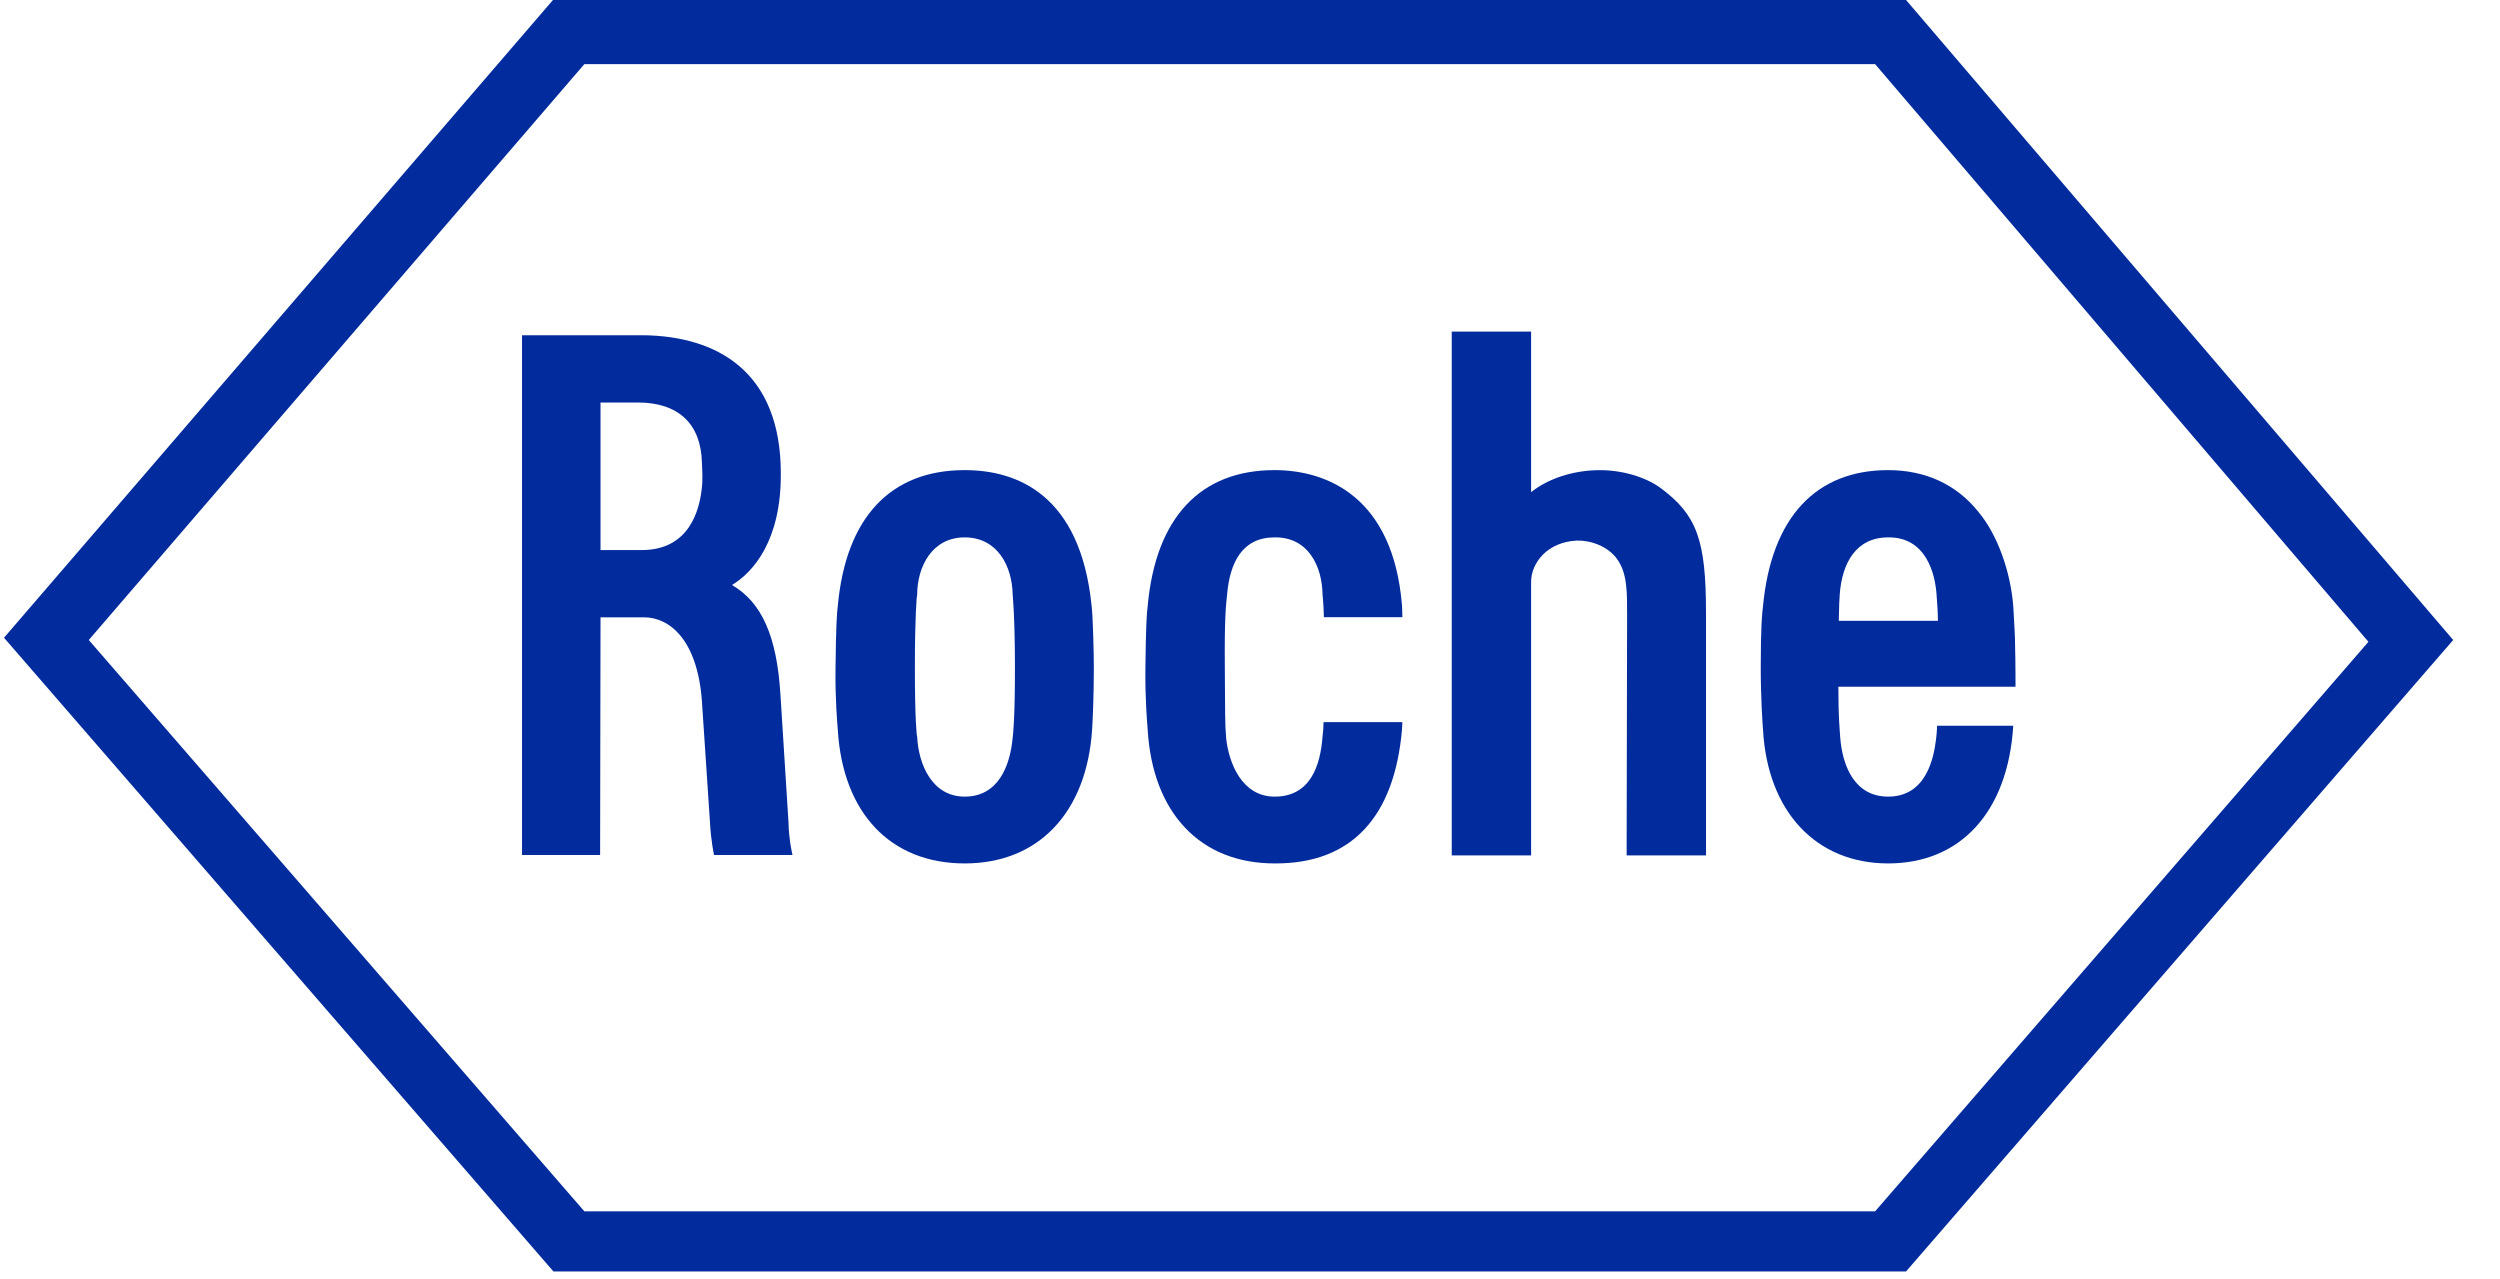
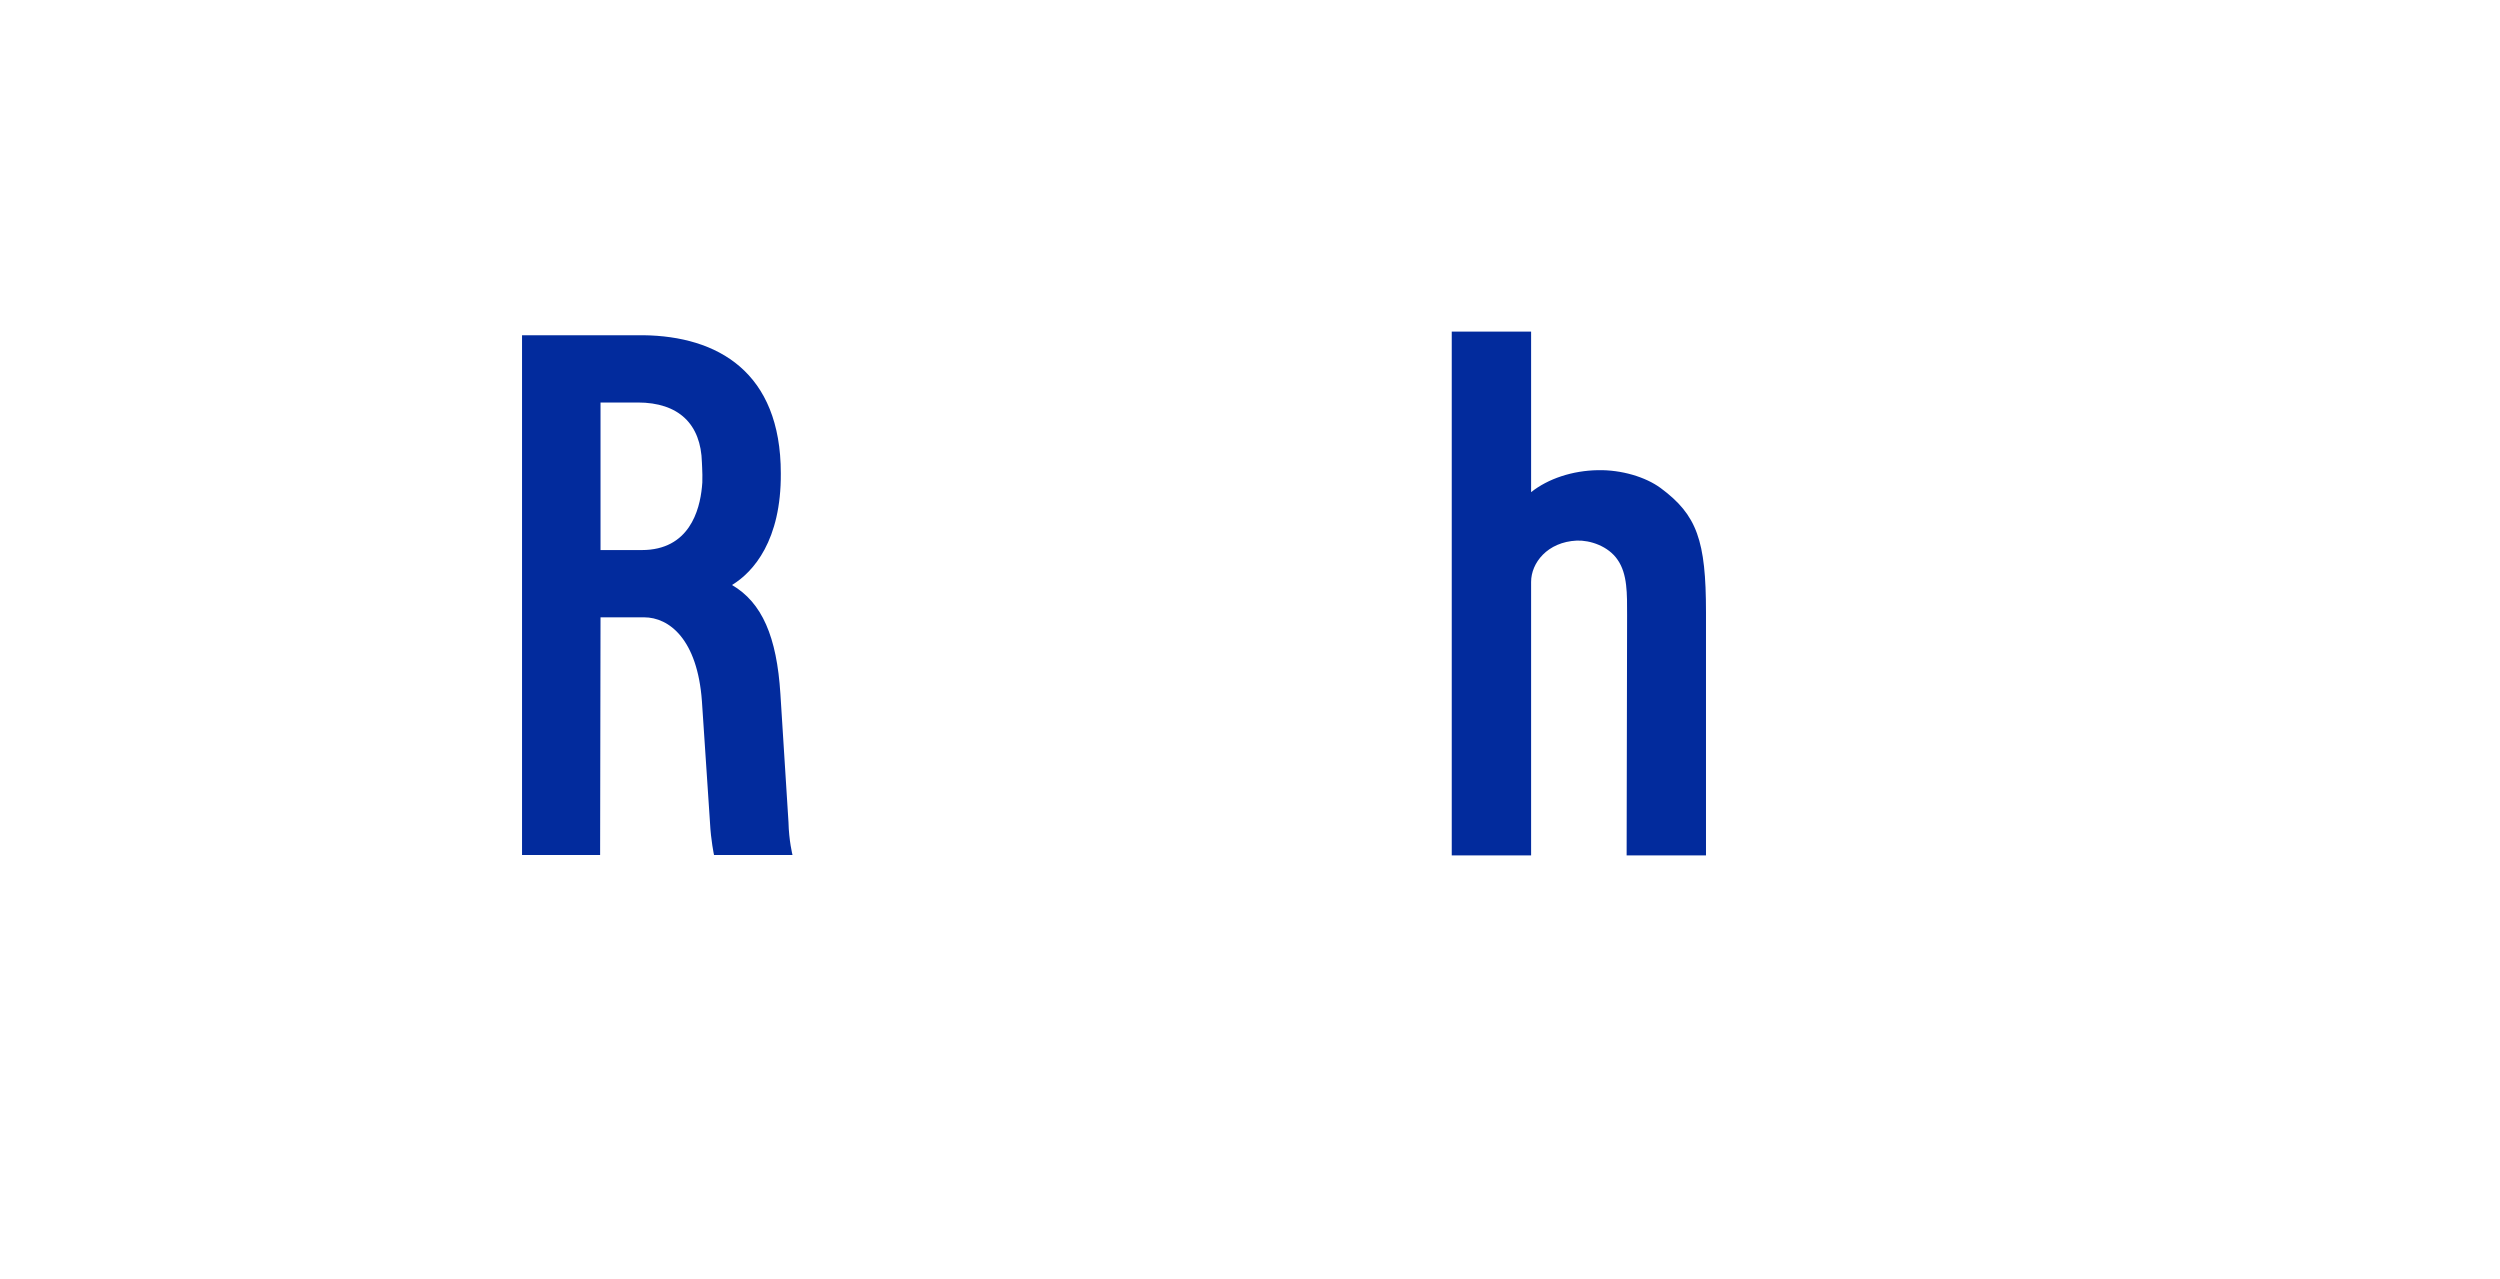
<svg xmlns="http://www.w3.org/2000/svg" width="43" height="22" viewBox="0 0 43 22" fill="none">
  <g id="Group 22422">
    <g id="Group 23272">
      <g id="layer1">
        <g id="g20076">
          <path id="path19828" d="M28.564 8.395C28.302 8.202 27.886 8.079 27.485 8.087C27.045 8.094 26.628 8.233 26.335 8.465V5.703H24.97V14.713H26.335V10.008C26.335 9.684 26.613 9.321 27.122 9.298C27.346 9.29 27.662 9.39 27.824 9.63C27.994 9.876 27.986 10.216 27.986 10.578L27.978 14.713H29.343V10.532C29.343 9.298 29.189 8.858 28.564 8.395Z" fill="#022B9D" />
-           <path id="path19830" d="M17.457 11.488C17.457 12.367 17.426 12.614 17.418 12.691C17.372 13.185 17.164 13.702 16.593 13.702C16.03 13.702 15.798 13.146 15.775 12.668C15.767 12.668 15.736 12.367 15.736 11.488C15.736 10.608 15.767 10.238 15.775 10.238C15.775 9.737 16.037 9.243 16.593 9.243C17.156 9.243 17.41 9.737 17.418 10.23C17.418 10.238 17.457 10.608 17.457 11.488ZM18.776 10.423C18.583 8.502 17.488 8.086 16.593 8.086C15.32 8.086 14.549 8.896 14.41 10.423C14.394 10.547 14.379 10.77 14.371 11.488C14.363 12.012 14.402 12.444 14.41 12.552C14.495 13.979 15.312 14.851 16.593 14.851C17.873 14.851 18.691 13.964 18.784 12.552C18.791 12.452 18.814 12.012 18.814 11.488C18.814 11.249 18.799 10.608 18.776 10.423Z" fill="#022B9D" />
-           <path id="path19832" d="M31.627 10.678C31.635 10.377 31.635 10.315 31.643 10.23C31.681 9.69 31.921 9.243 32.476 9.243C33.132 9.235 33.286 9.876 33.309 10.23C33.324 10.423 33.332 10.547 33.332 10.678H31.627ZM33.317 12.483C33.317 12.483 33.317 12.583 33.301 12.707C33.263 13.023 33.139 13.702 32.476 13.702C31.905 13.702 31.689 13.185 31.651 12.676C31.643 12.529 31.62 12.367 31.62 11.812H34.667C34.667 11.812 34.667 11.357 34.659 11.087C34.659 10.979 34.651 10.801 34.628 10.423C34.582 9.845 34.366 9.212 34.034 8.811C33.656 8.333 33.116 8.086 32.476 8.086C31.242 8.086 30.47 8.888 30.324 10.423C30.308 10.562 30.285 10.755 30.285 11.488C30.285 12.012 30.316 12.452 30.324 12.552C30.401 13.956 31.234 14.851 32.476 14.851C33.71 14.851 34.535 13.979 34.628 12.483H33.317Z" fill="#022B9D" />
-           <path id="path19834" d="M10.051 1.103H32.252L40.737 11.039L32.252 20.835H10.051L1.527 11.008L10.051 1.103ZM32.784 0H9.511L0.069 10.969L9.519 21.869H32.784L42.195 11.008L32.784 0Z" fill="#022B9D" />
          <path id="path19836" d="M10.329 6.923H10.97C11.672 6.923 12.057 7.293 12.073 7.956C12.073 8.01 12.081 8.064 12.081 8.165C12.081 8.288 12.081 8.327 12.073 8.381C12.034 8.774 11.857 9.461 11.039 9.461H10.329V6.923ZM13.562 14.143L13.423 11.937C13.361 10.949 13.106 10.363 12.59 10.062C12.96 9.839 13.438 9.291 13.43 8.142C13.43 6.398 12.343 5.781 11.062 5.766H8.979V14.706H10.322L10.329 10.618H11.078C11.51 10.618 11.996 10.996 12.073 12.06L12.212 14.151C12.227 14.451 12.281 14.706 12.281 14.706H13.631C13.631 14.706 13.569 14.459 13.562 14.143Z" fill="#022B9D" />
-           <path id="path19838" d="M22.764 12.421C22.764 12.521 22.756 12.606 22.748 12.668C22.71 13.169 22.54 13.702 21.923 13.702C21.36 13.702 21.136 13.123 21.09 12.699C21.067 12.444 21.074 12.244 21.067 11.488C21.059 10.608 21.09 10.377 21.105 10.238C21.151 9.675 21.367 9.243 21.923 9.243C22.501 9.235 22.741 9.737 22.748 10.23C22.748 10.238 22.764 10.354 22.771 10.616H24.121C24.121 10.524 24.114 10.446 24.114 10.408C23.959 8.541 22.818 8.086 21.923 8.086C20.65 8.086 19.879 8.896 19.74 10.423C19.724 10.547 19.709 10.77 19.701 11.488C19.694 12.012 19.732 12.444 19.74 12.552C19.825 13.979 20.642 14.851 21.923 14.851C23.25 14.859 23.982 14.049 24.114 12.552C24.114 12.498 24.121 12.46 24.121 12.421H22.764Z" fill="#022B9D" />
        </g>
      </g>
    </g>
  </g>
</svg>